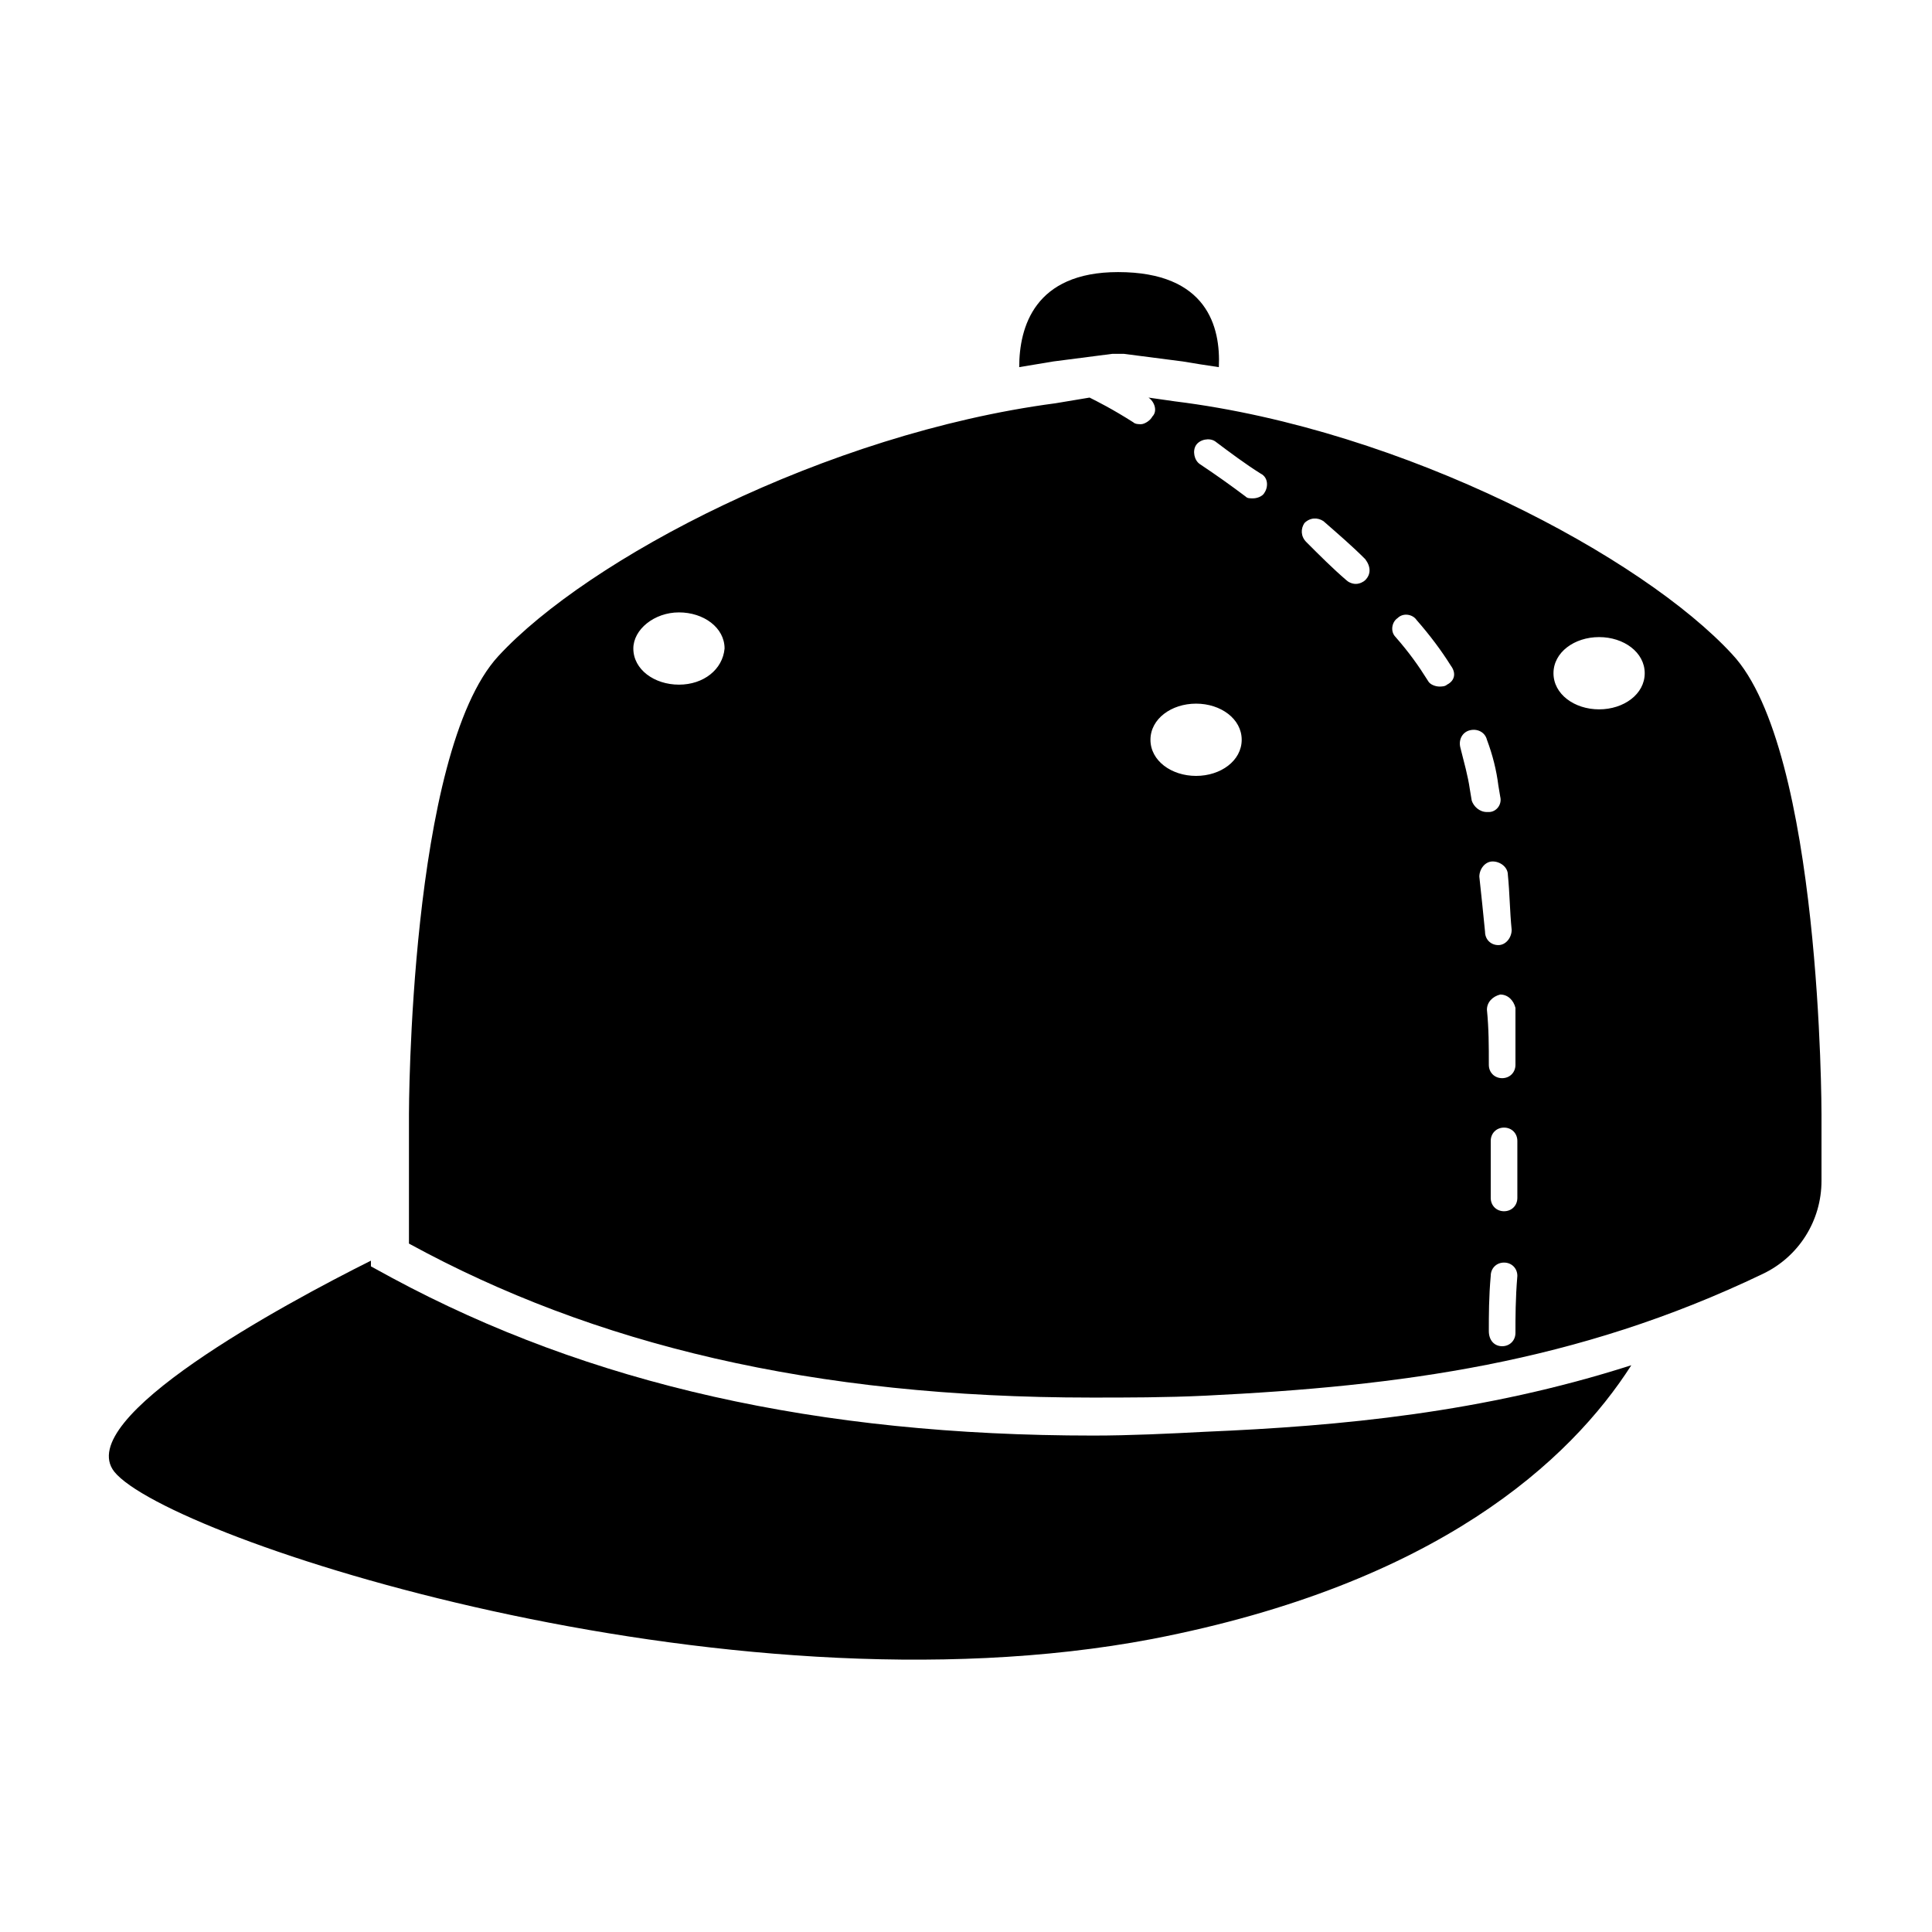
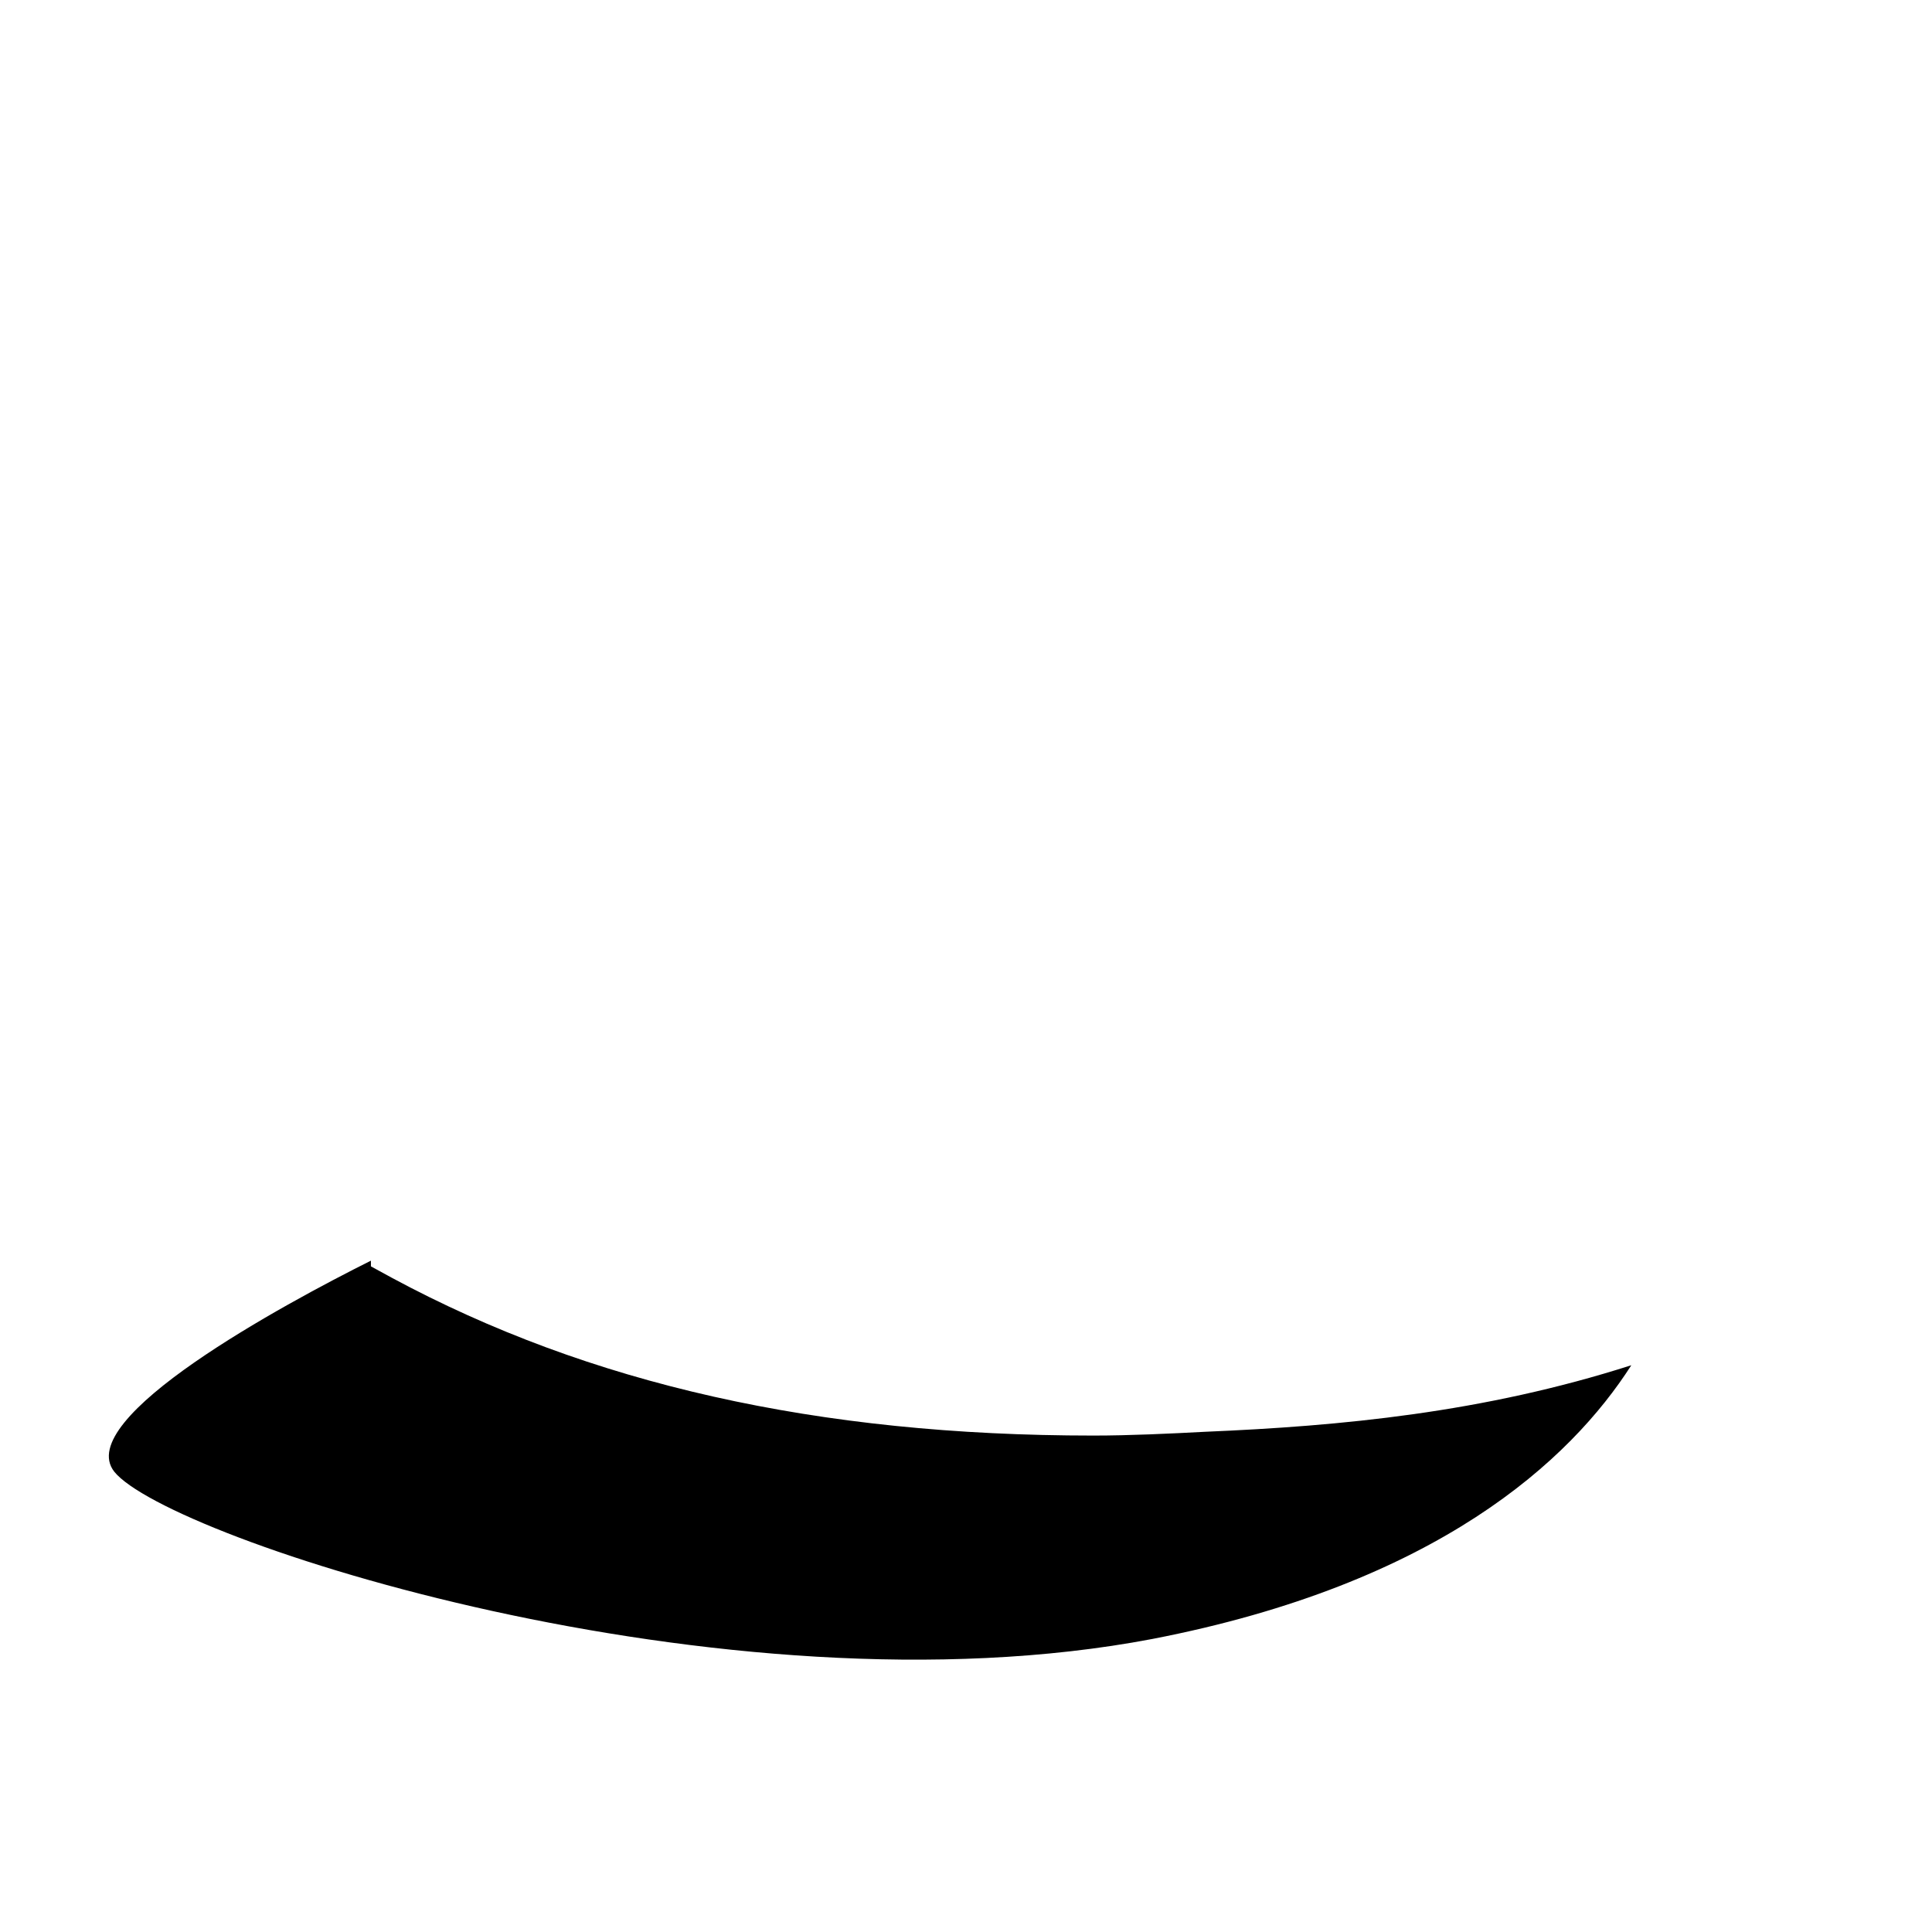
<svg xmlns="http://www.w3.org/2000/svg" fill="#000000" width="800px" height="800px" version="1.1" viewBox="144 144 512 512">
  <g>
-     <path d="m603.04 317.38c-23.68-25.695-86.656-59.449-147.62-67.008l-7.055-1.008c1.512 1.008 2.519 3.527 1.008 5.039-0.504 1.008-2.016 2.016-3.023 2.016-0.504 0-1.512 0-2.016-0.504-5.543-3.527-9.574-5.543-11.586-6.551l-9.07 1.512c-60.961 8.062-123.94 41.312-147.62 67.008-23.68 25.695-23.68 121.42-23.68 121.42v34.258c48.871 26.703 106.81 40.809 180.87 40.809 9.574 0 19.648 0 30.23-0.504 51.387-2.519 98.242-8.566 147.62-32.242 9.574-4.535 15.617-14.105 15.617-24.688v-17.633c0-0.504 0-96.734-23.676-121.92zm-279.11 8.059c-6.551 0-12.09-4.031-12.09-9.574 0-5.039 5.543-9.574 12.09-9.574 6.551 0 12.09 4.031 12.09 9.574-0.5 5.543-5.539 9.574-12.09 9.574zm221.68 100.76c0 2.016-1.512 3.527-3.527 3.527-2.016 0-3.527-1.512-3.527-3.527 0-5.039 0-9.574-0.504-14.609 0-2.016 1.512-3.527 3.527-4.031 2.016 0 3.527 1.512 4.031 3.527v15.113zm-84.637-76.578c-6.551 0-12.09-4.031-12.09-9.574s5.543-9.574 12.09-9.574c6.551 0 12.09 4.031 12.09 9.574s-5.543 9.574-12.09 9.574zm18.137-75.066c-0.504 1.008-2.016 1.512-3.023 1.512-1.008 0-1.512 0-2.016-0.504-4.031-3.023-7.559-5.543-12.09-8.566-1.512-1.008-2.016-3.527-1.008-5.039 1.008-1.512 3.527-2.016 5.039-1.008 4.031 3.023 8.062 6.047 12.09 8.566 2.016 1.008 2.016 3.527 1.008 5.039zm26.699 23.176c-0.504 0.504-1.512 1.008-2.519 1.008-1.008 0-2.016-0.504-2.519-1.008-3.527-3.023-7.055-6.551-10.578-10.078-1.512-1.512-1.512-3.527-0.504-5.039 1.512-1.512 3.527-1.512 5.039-0.504 4.031 3.527 7.559 6.551 11.082 10.078 1.512 2.016 1.512 4.031 0 5.543zm21.664 27.707c-0.504 0.504-1.512 0.504-2.016 0.504-1.008 0-2.519-0.504-3.023-1.512-2.519-4.031-5.039-7.559-8.566-11.586-1.512-1.512-1.008-4.031 0.504-5.039 1.512-1.512 4.031-1.008 5.039 0.504 3.527 4.031 6.551 8.062 9.07 12.09 1.512 2.016 1.008 4.031-1.008 5.039zm6.551 30.734-0.504-3.023c-0.504-3.527-1.512-7.055-2.519-11.082-0.504-2.016 0.504-4.031 2.519-4.535 2.016-0.504 4.031 0.504 4.535 2.519 1.512 4.031 2.519 8.062 3.023 12.09l0.504 3.023c0.504 2.016-1.008 4.031-3.023 4.031h-0.504c-2.016 0-3.527-1.512-4.031-3.023zm2.016 20.152c0-2.016 1.512-4.031 3.527-4.031 2.016 0 4.031 1.512 4.031 3.527 0.504 5.039 0.504 9.574 1.008 14.609 0 2.016-1.512 4.031-3.527 4.031s-3.527-1.512-3.527-3.527c-0.504-5.039-1.008-10.074-1.512-14.609zm9.57 120.91c0 2.016-1.512 3.527-3.527 3.527-2.016 0-3.527-1.512-3.527-4.031 0-4.031 0-9.07 0.504-14.609 0-2.016 1.512-3.527 3.527-3.527s3.527 1.512 3.527 3.527c-0.504 6.043-0.504 11.082-0.504 15.113zm0.504-35.77c0 2.016-1.512 3.527-3.527 3.527s-3.527-1.512-3.527-3.527v-11.082-4.031c0-2.016 1.512-3.527 3.527-3.527s3.527 1.512 3.527 3.527v4.031 11.082zm21.664-129.48c-6.551 0-12.09-4.031-12.09-9.574 0-5.543 5.543-9.574 12.09-9.574 6.551 0 12.09 4.031 12.09 9.574 0.004 5.543-5.539 9.574-12.09 9.574z" />
    <path d="m433.75 524.44c-73.051 0-133.51-13.602-185.91-41.816l-5.543-3.023v-1.512c-23.176 11.586-79.098 41.816-68.016 55.922 14.105 17.633 161.22 66 275.08 44.336 75.57-14.609 110.84-47.359 126.96-72.547-39.297 12.594-77.082 16.121-112.85 17.633-9.57 0.504-20.152 1.008-29.723 1.008z" />
-     <path d="m438.79 237.77h3.023l15.617 2.016c3.023 0.504 6.047 1.008 9.574 1.512 0.504-10.578-3.023-25.191-26.703-25.191-22.168 0-26.199 14.609-26.199 25.191 3.023-0.504 6.047-1.008 9.07-1.512z" />
  </g>
</svg>